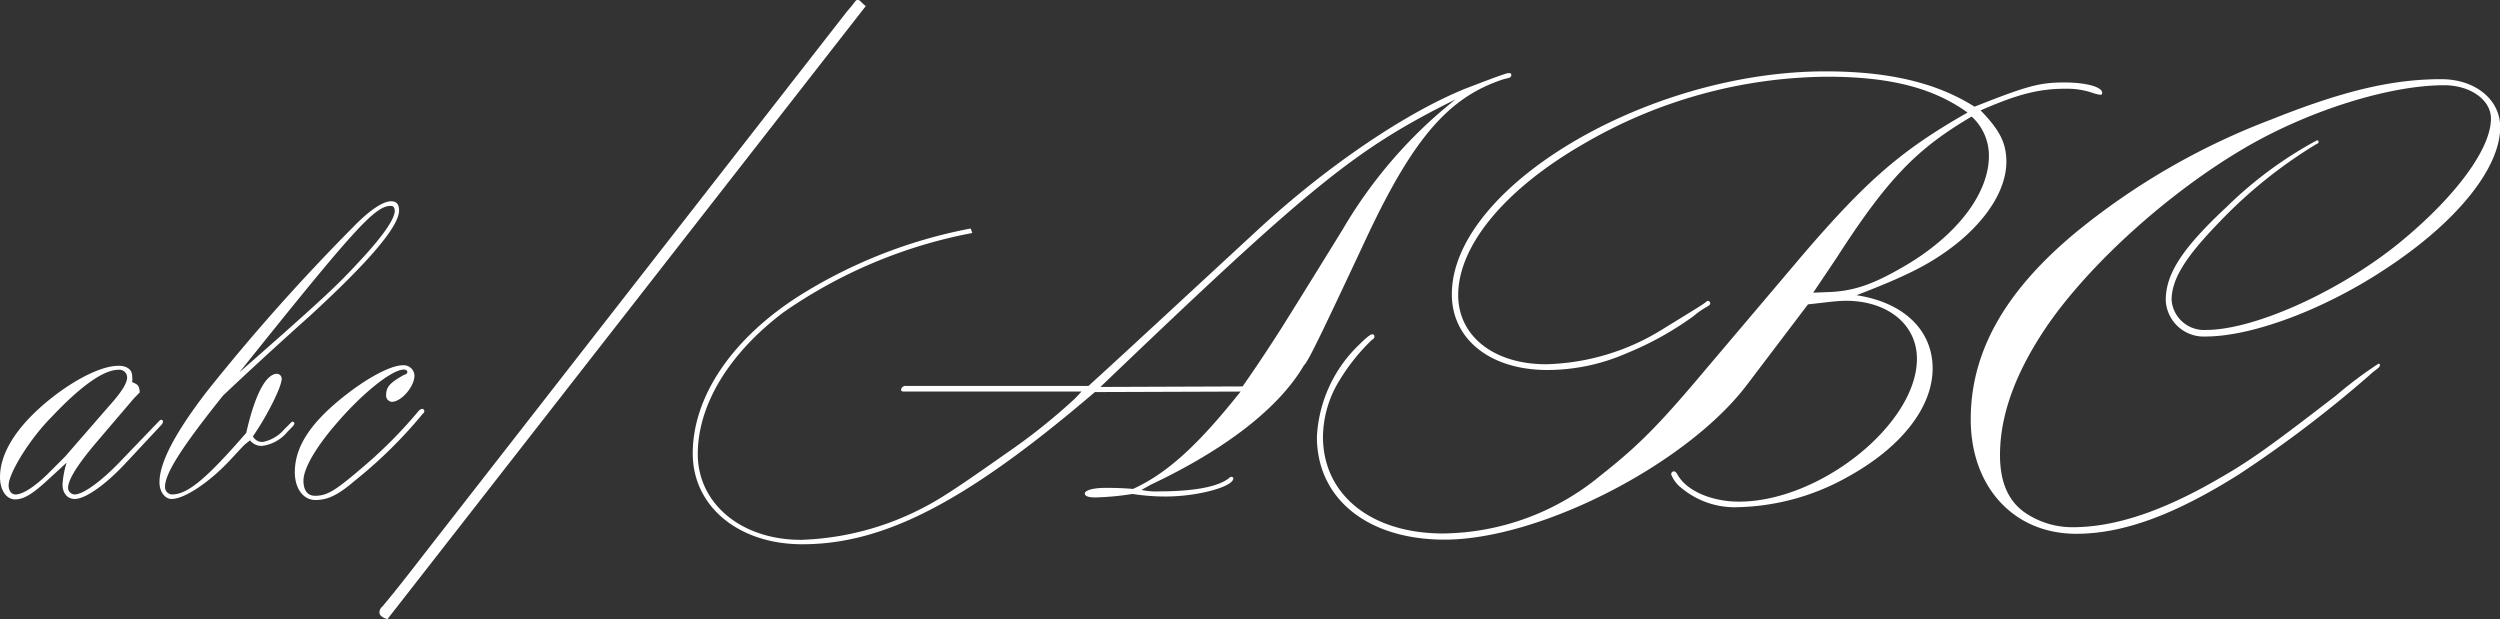
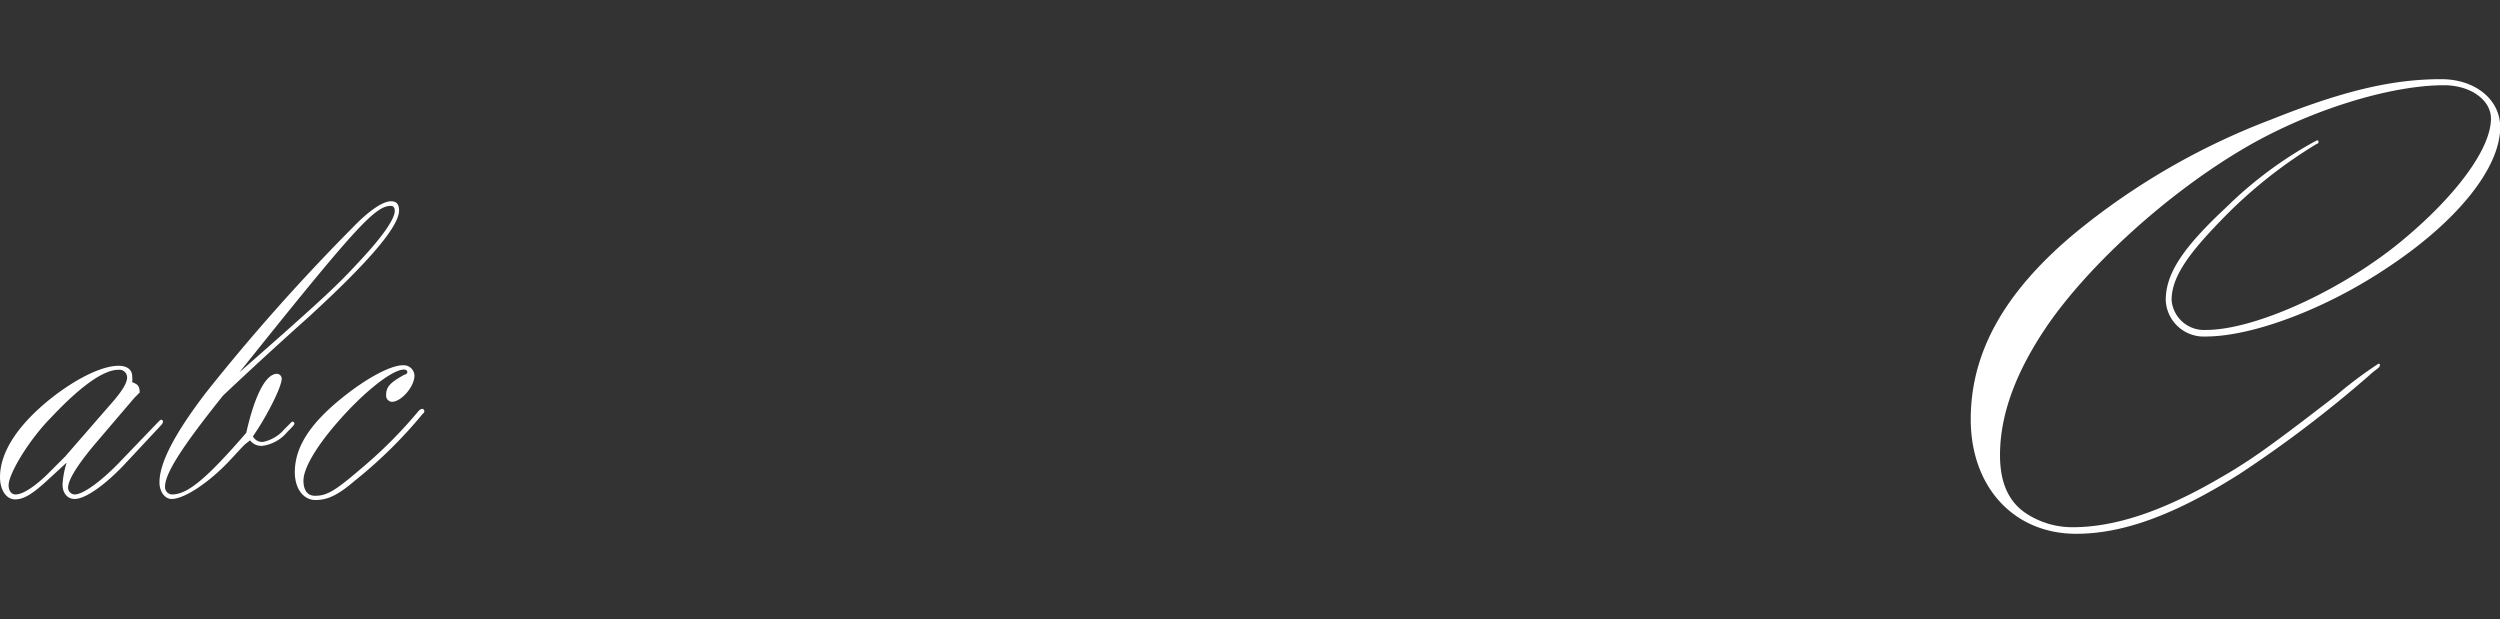
<svg xmlns="http://www.w3.org/2000/svg" id="ab39679b-6015-4577-8a62-489a9f2aa4f1" data-name="Layer 1" width="243.45" height="60.29" viewBox="0 0 243.45 60.29">
  <rect x="0" y="0" width="243.45" height="60.29" fill="#333333" stroke="none" />
  <defs>
    <style>
      .b11e5b59-7e60-4e27-af39-dff81bfb14ed {
        fill: #fff;
      }
    </style>
  </defs>
  <g>
    <path class="b11e5b59-7e60-4e27-af39-dff81bfb14ed" d="M4.77,46.63c-1.53,1.42-2.41,2-3.3,2S0,47.66,0,46.48C0,44,1.77,41.32,5.06,38.72c2.46-1.92,4.91-3.1,6.49-3.1.83,0,1.32.39,1.32,1a2.52,2.52,0,0,1,0,.59c.59.25.69.35.74,1l-.54.55L9.29,43.19c-1.77,2.11-2.66,3.53-2.66,4.32a.66.66,0,0,0,.64.64c.84,0,2.65-1.33,4.47-3.24l3.64-3.79c.24-.24.24-.24.34-.24s.15.1.15.19a.55.55,0,0,1-.15.3L12.33,45c-2,2.17-4,3.59-5.06,3.59-.69,0-1.18-.54-1.18-1.42a8.73,8.73,0,0,1,.4-2.12Zm5.84-7.08c1.28-1.42,1.77-2.26,1.77-2.8a.75.75,0,0,0-.83-.74C10.12,36,7.91,37.54,5,40.63,2.9,42.74.84,46.09.84,47.26c0,.55.29.89.68.89.69,0,1.82-.74,3.05-1.92l1.77-1.77Z" />
    <path class="b11e5b59-7e60-4e27-af39-dff81bfb14ed" d="M23.83,43.29c-.49.49-.93,1-1.38,1.47-2,2.16-4.47,3.83-5.74,3.83-.64,0-1.18-.69-1.18-1.62,0-1.92,1.52-4.81,4.57-8.79A195.66,195.66,0,0,1,34.44,22.06c1.52-1.57,2.85-2.46,3.64-2.46.54,0,.78.3.78.89,0,1.57-2.94,5-8.74,10.32-2.85,2.55-5.65,5.11-8.4,7.71-4,5-5.65,7.57-5.65,8.89a.71.71,0,0,0,.68.74c1.53,0,3.39-1.57,7.23-6,.83-3.69,1.91-5.75,3-5.75a.48.48,0,0,1,.45.49c0,.78-1.43,3.63-2.8,5.6a1,1,0,0,0,1,.54,3.73,3.73,0,0,0,2.06-1.23l.64-.64c.05-.05.1-.1.15-.1a.21.21,0,0,1,.19.15c0,.15-.09.25-.68.84a3.83,3.83,0,0,1-2.46,1.37,1.4,1.4,0,0,1-1.18-.54ZM35,25.45c2.26-2.41,3.44-4.13,3.44-4.91,0-.35-.15-.49-.39-.49-1.53,0-3.54,2.21-14.74,16.21C31.64,28.94,32.87,27.76,35,25.45Z" />
    <path class="b11e5b59-7e60-4e27-af39-dff81bfb14ed" d="M41.17,40.29a44.76,44.76,0,0,1-6.63,6.53c-1.67,1.43-2.65,1.87-3.83,1.87s-2-1.13-2-2.7c0-2.41,1.43-4.67,4.52-7.18,2.46-2,4.82-3.24,6-3.24a1.05,1.05,0,0,1,1.13,1c0,1.08-1.28,2.56-2.21,2.56a.61.61,0,0,1-.55-.64c0-.84.4-1.23,1.77-2,.05,0,.15,0,.3-.2,0-.2-.1-.3-.35-.3-1.13,0-3.93,2.21-6.48,5.16-2.06,2.36-3.29,4.47-3.29,5.65,0,.94.39,1.48,1.13,1.48,1.13,0,1.91-.45,4.32-2.51A44.54,44.54,0,0,0,40.78,40a.65.65,0,0,1,.34-.19.23.23,0,0,1,.2.24c0,.05,0,.1-.1.2Z" />
-     <path class="b11e5b59-7e60-4e27-af39-dff81bfb14ed" d="M37.73,60.29c-.54-.15-.78-.4-.78-.64a.75.75,0,0,1,.29-.59c1.53-1.82,3-3.74,4.52-5.7L82.39,1.23c.4-.49.64-.74.69-.84.3-.39.3-.39.44-.39s.2.05.35.2a3.85,3.85,0,0,0,.44.39Z" />
-     <path class="b11e5b59-7e60-4e27-af39-dff81bfb14ed" d="M106.62,38.18C94.14,48.84,86.13,53,78.12,53c-6.19,0-10.66-3.68-10.66-8.84,0-5.55,3.83-11.2,10.41-15.38a48.3,48.3,0,0,1,16.66-6.53l.15.44A47.65,47.65,0,0,0,76.3,30.41c-5.3,4-8.35,9-8.35,13.81S72.17,52.57,78,52.57a27.58,27.58,0,0,0,11.65-3c1.76-.88,3.48-2,8.3-5.4a58.37,58.37,0,0,0,6.73-5.36l.64-.68H88.19c-.34,0-.44,0-.44-.2a.43.43,0,0,1,.39-.35H106c3.24-2.94,8.69-8,16.41-15.13,6.63-6.14,14.34-11.4,20.24-13.8,1.92-.74,4-1.53,4.22-1.53s.3,0,.3.2-.1.25-.74.39c-5.3,1.72-8.74,5.65-13.26,15.23-4.72,10.08-5.8,12.29-6.19,12.63-2.41,4.13-7.57,8.16-14.94,11.64-.34.2-.64.35-.88.5a6.5,6.5,0,0,0,1.67.14c3.44,0,5.74-.44,6.83-1.27a.41.41,0,0,1,.24-.15c.1,0,.2.05.2.15,0,.83-3.49,1.77-6.59,1.77a20.72,20.72,0,0,1-3.24-.25,26,26,0,0,1-3.63.34c-.69,0-1-.14-1-.39s.64-.54,2-.54c.74,0,1.42,0,2.7.1,3.34-1.53,6.34-4.28,10.47-9.48ZM121,37.63c1.28-1.81,2.51-3.68,3.74-5.6,2-3.19,4-6.43,6-9.67a45.36,45.36,0,0,1,11-12.68c-9.77,4.86-14,8.3-34.58,28Z" />
-     <path class="b11e5b59-7e60-4e27-af39-dff81bfb14ed" d="M175.6,24.76c6.29-7.32,9.63-10.17,16-13.8-3.35-2.41-7.57-3.49-13.71-3.49A47.71,47.71,0,0,0,154.23,14C146.61,18.38,142,23.88,142,28.74c0,4,3.49,6.73,8.55,6.73A22.47,22.47,0,0,0,162,32c3.68-2.26,3.68-2.26,4-2.5.14-.1.24-.2.29-.2a.24.24,0,0,1,.25.25c0,.14-.1.19-.35.34a8.17,8.17,0,0,0-1.27.89,31,31,0,0,1-6.54,3.63,19.25,19.25,0,0,1-7.71,1.62c-5.55,0-9.29-3-9.29-7.37,0-10.41,19-21.71,36.36-21.71,6.14,0,10.81,1.08,14.54,3.44,5.06-2,6.29-2.36,8.75-2.36,2.11,0,3.68.44,3.68,1,0,.15-.05.2-.19.2a4.07,4.07,0,0,1-.64-.15,7.69,7.69,0,0,0-2.7-.44c-2.66,0-4.72.54-8.31,2.11,1.87,1.92,2.51,3.19,2.51,5,0,2.61-1.77,5.5-4.87,8-2.45,1.92-4.66,3.05-9.72,5,4.57.69,7.41,3.39,7.41,7.13s-3,7.71-8.45,10.66a22.81,22.81,0,0,1-10.51,2.85,8.09,8.09,0,0,1-5.5-1.87,3.09,3.09,0,0,1-1-1.32.28.28,0,0,1,.25-.3c.15,0,.25.1.44.44.89,1.48,3.29,2.51,5.9,2.51,7.91,0,17.34-7.57,17.34-13.91,0-3.34-2.85-5.65-6.93-5.65-.34,0-1.08.05-1.91.15l-1.77.2-6,7.91c-5.9,7.71-20.15,15-29.39,15-7.51,0-12.43-4-12.43-10a13.34,13.34,0,0,1,4.13-9c.64-.64,1.08-1,1.28-1a.2.2,0,0,1,.19.19c0,.15,0,.2-.29.4a19.45,19.45,0,0,0-3.1,3.88,10.69,10.69,0,0,0-1.62,5.5c0,5.65,4.67,9.43,11.7,9.43a24.46,24.46,0,0,0,15.28-5.6c3.73-2.94,5.7-4.91,10.36-10.46Zm2.21,3.69c2.55-.05,4.47-.69,7.52-2.46,5.2-3,8.35-7.12,8.35-10.81A5.14,5.14,0,0,0,192,11.35c-5.36,3.14-8.21,6.09-13.12,13.71l-2.31,3.44Z" />
    <path class="b11e5b59-7e60-4e27-af39-dff81bfb14ed" d="M216.13,21.62c-3.39,3.49-4.66,5.6-4.66,7.61a3.17,3.17,0,0,0,3.34,2.9c4.71,0,13-3.73,18.86-8.5,5.46-4.47,8.9-9.14,8.9-12.08,0-1.82-2-3.25-4.57-3.25-5.41,0-13.51,2.56-19.8,6.34-7.18,4.28-14.6,11-18.72,16.9-3.15,4.57-4.72,8.8-4.72,12.78,0,2.6.79,4.42,2.36,5.55a8.18,8.18,0,0,0,4.72,1.47c3.93,0,8.35-1.42,13.51-4.32,3.53-2,5-3,12.13-8.5a40.41,40.41,0,0,1,4.13-3.1.13.13,0,0,1,.15.15.46.46,0,0,1-.15.25c-.29.24-.59.44-.84.69a117.45,117.45,0,0,1-12.72,9.67c-6.34,4-11.35,5.8-15.87,5.8-6.09,0-10.27-4.57-10.27-11.15S195.25,28.4,202,22.75a68,68,0,0,1,19.17-11.11c7-2.8,11.79-3.93,16.55-3.93,3.34,0,5.75,2,5.75,4.67,0,4-4.22,9.24-11.1,13.76-6,4-13.07,6.63-17.59,6.63a3.7,3.7,0,0,1-3.88-3.54c0-2.6,1.67-5.11,5.94-9.09a39.1,39.1,0,0,1,8.6-6.38c.1,0,.15-.1.2-.1s.14.05.14.15,0,.14-.24.24A45.83,45.83,0,0,0,216.13,21.62Z" />
  </g>
</svg>